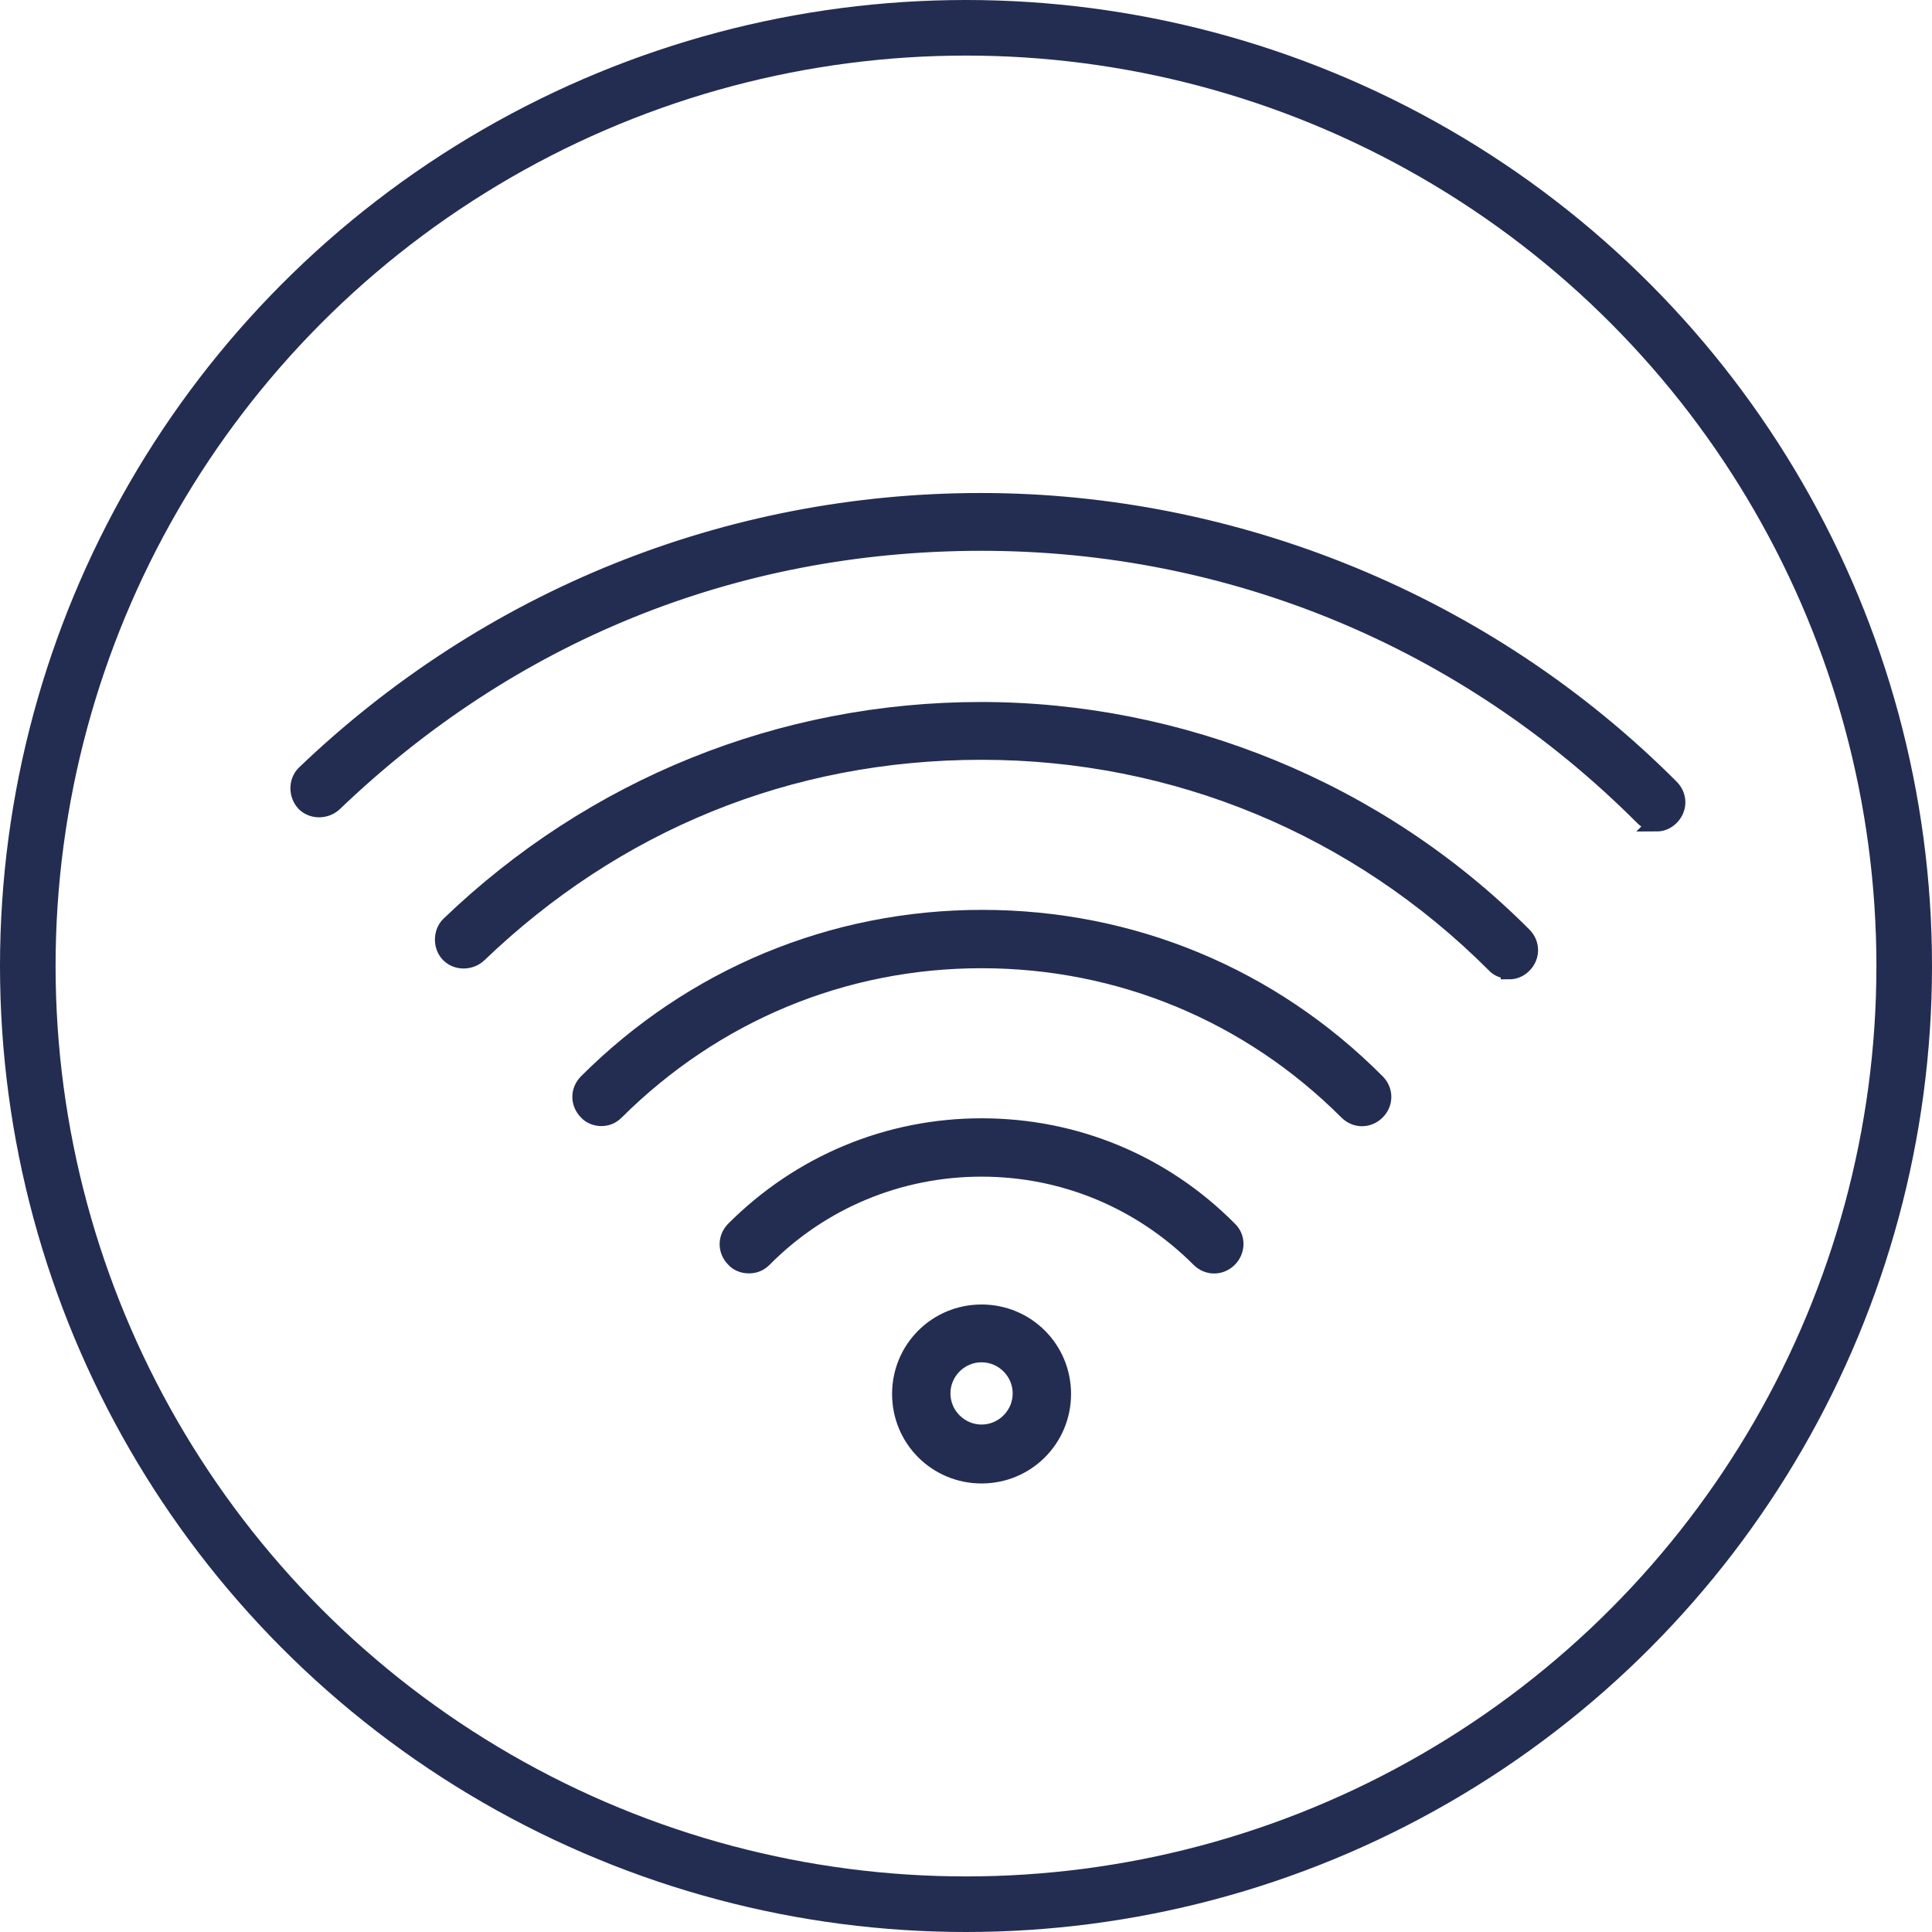
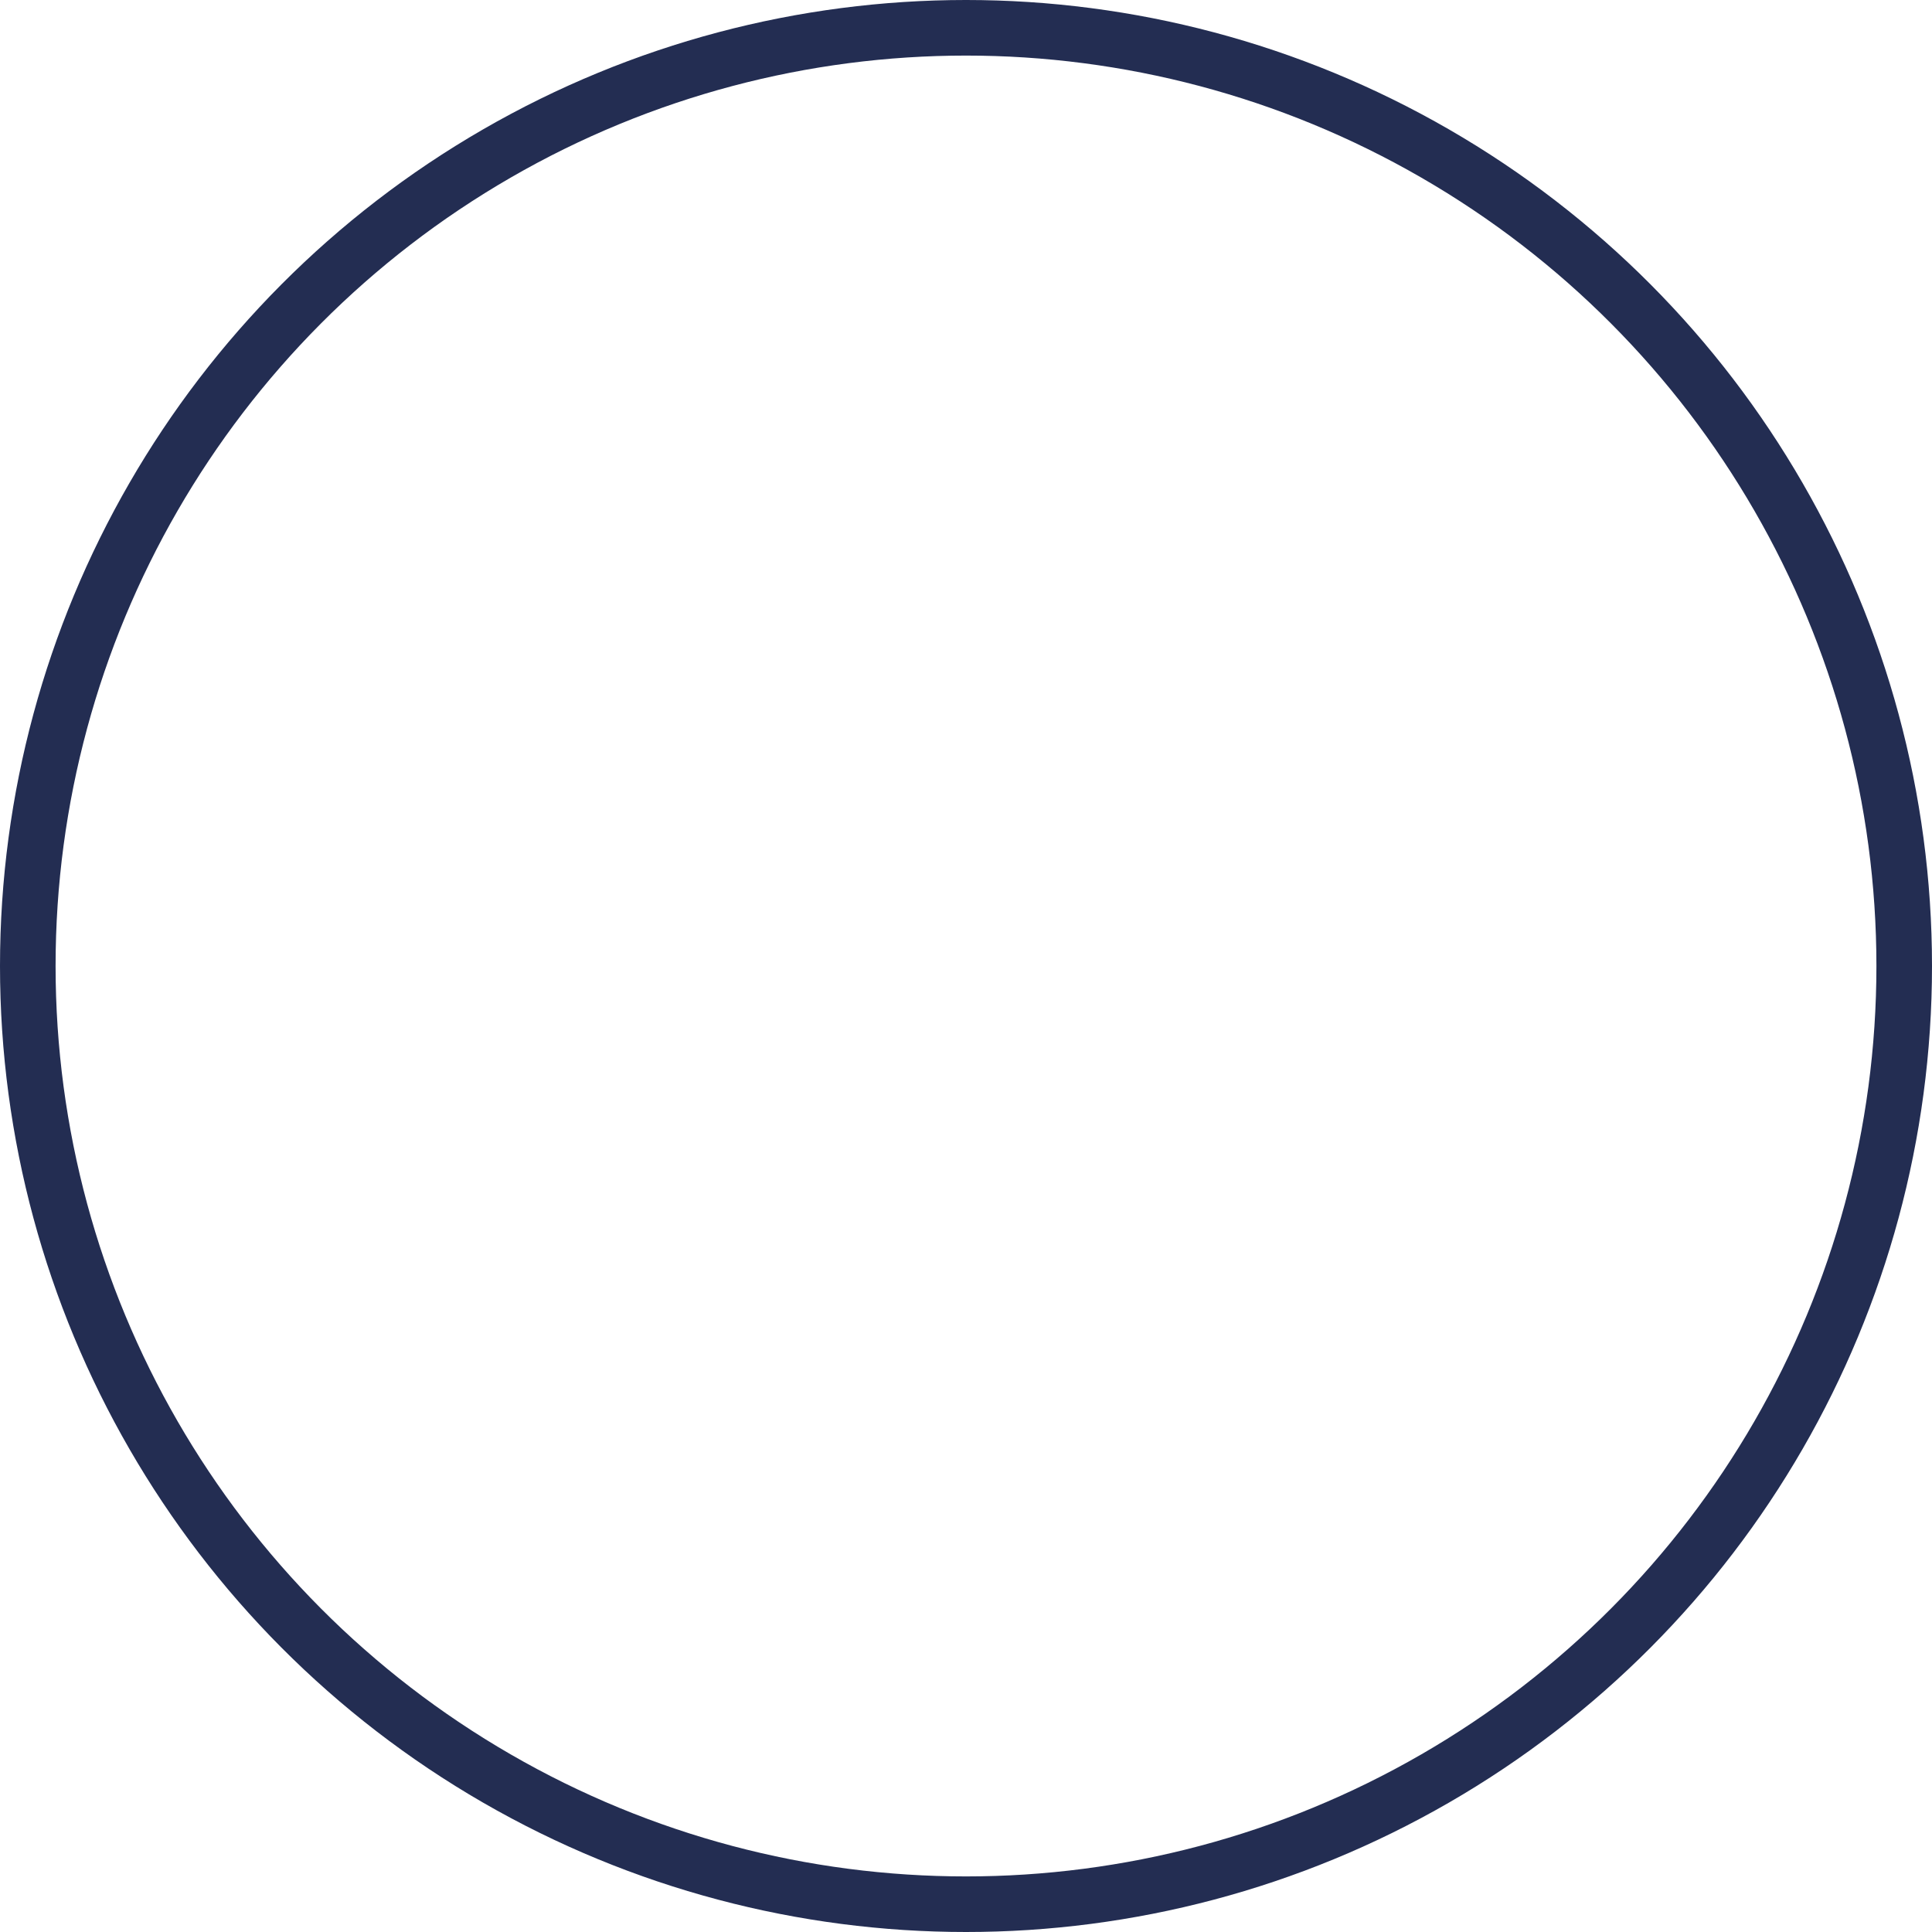
<svg xmlns="http://www.w3.org/2000/svg" id="_Слой_1" data-name=" Слой 1" viewBox="0 0 34.76 34.76">
  <circle cx="17.38" cy="17.38" r="16.88" style="fill: none; stroke: #232d52; stroke-linecap: round; stroke-linejoin: round;" />
-   <path d="m29.81,14.8c-.1,0-.2-.04-.26-.11-3.18-3.18-7.4-4.93-11.89-4.93s-8.5,1.67-11.65,4.69c-.15.14-.39.14-.53,0-.14-.15-.14-.39,0-.53,3.3-3.16,7.61-4.9,12.17-4.9s9.09,1.82,12.41,5.15c.15.15.15.38,0,.53-.08.08-.17.11-.26.11h0Z" style="fill: #232d52; stroke: #232d52; stroke-miterlimit: 10; stroke-width: .3px;" />
-   <path d="m27.15,17.46c-.1,0-.2-.04-.26-.11-2.47-2.47-5.74-3.83-9.23-3.83s-6.6,1.3-9.05,3.65c-.15.14-.39.14-.53,0s-.14-.39,0-.53c2.59-2.49,5.98-3.86,9.57-3.86s7.15,1.43,9.76,4.05c.15.15.15.38,0,.53-.08.08-.17.11-.26.11Z" style="fill: #232d52; stroke: #232d52; stroke-miterlimit: 10; stroke-width: .3px;" />
-   <path d="m10.82,20.11c-.1,0-.2-.04-.26-.11-.15-.15-.15-.38,0-.53,1.9-1.9,4.42-2.95,7.11-2.95s5.2,1.04,7.1,2.95c.15.15.15.38,0,.53s-.38.15-.53,0c-1.76-1.76-4.09-2.73-6.58-2.73s-4.81.97-6.58,2.73c-.08.08-.17.11-.26.11Z" style="fill: #232d52; stroke: #232d52; stroke-miterlimit: 10; stroke-width: .3px;" />
-   <path d="m13.47,22.76c-.1,0-.2-.04-.26-.11-.15-.15-.15-.38,0-.53,1.19-1.19,2.77-1.85,4.45-1.85s3.26.65,4.45,1.85c.15.14.15.38,0,.53-.15.15-.38.15-.53,0-1.05-1.05-2.44-1.63-3.92-1.63s-2.88.58-3.92,1.63c-.08.08-.17.11-.26.11h0Z" style="fill: #232d52; stroke: #232d52; stroke-miterlimit: 10; stroke-width: .3px;" />
-   <path d="m17.66,26.54c-.81,0-1.46-.65-1.46-1.46s.65-1.46,1.46-1.46,1.46.65,1.46,1.46-.65,1.46-1.46,1.46Zm0-2.18c-.39,0-.71.32-.71.71s.32.71.71.71.71-.32.71-.71-.32-.71-.71-.71Z" style="fill: #232d52; stroke: #232d52; stroke-miterlimit: 10; stroke-width: .3px;" />
</svg>